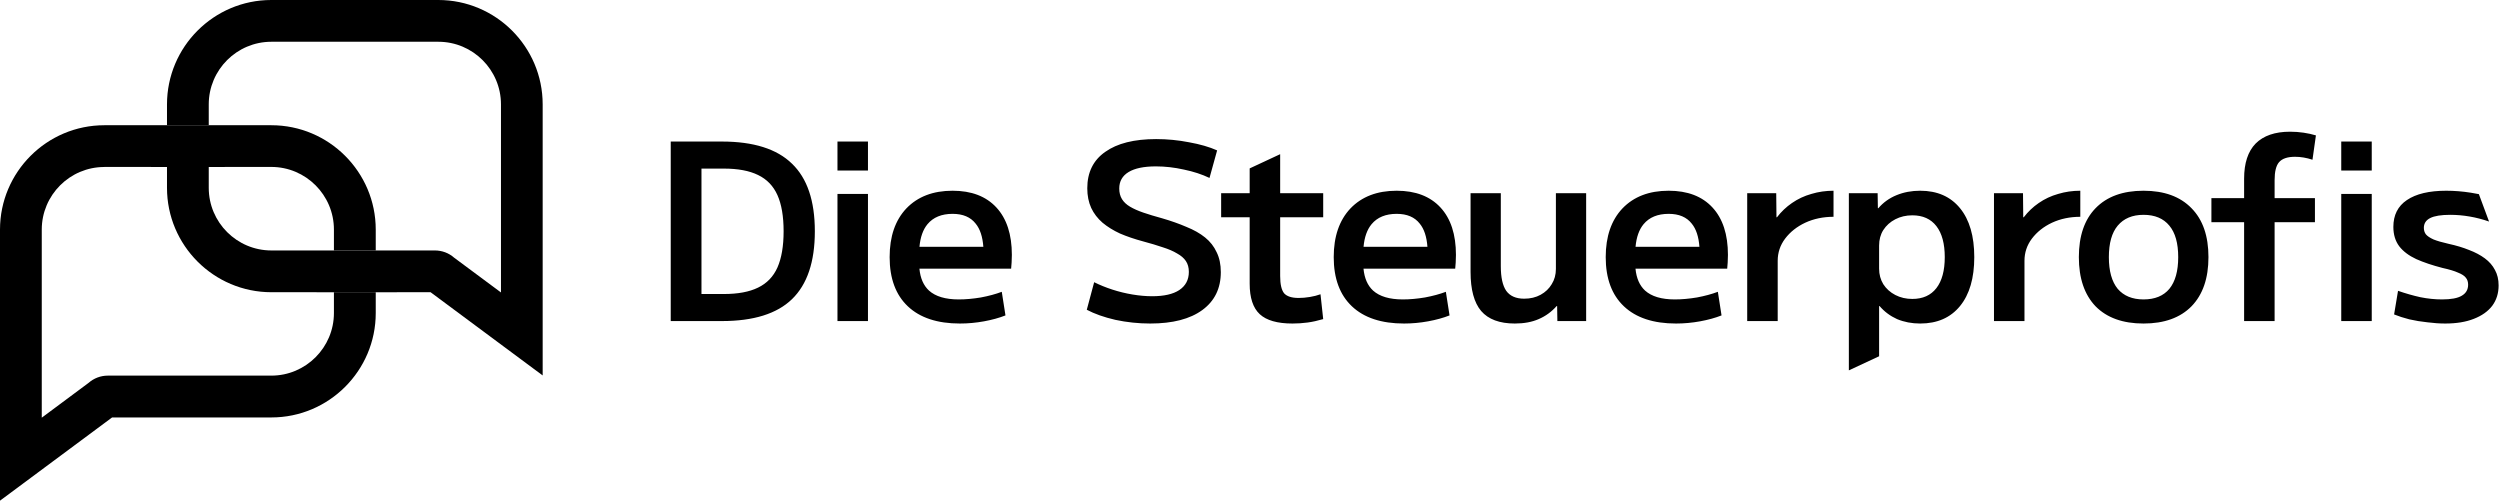
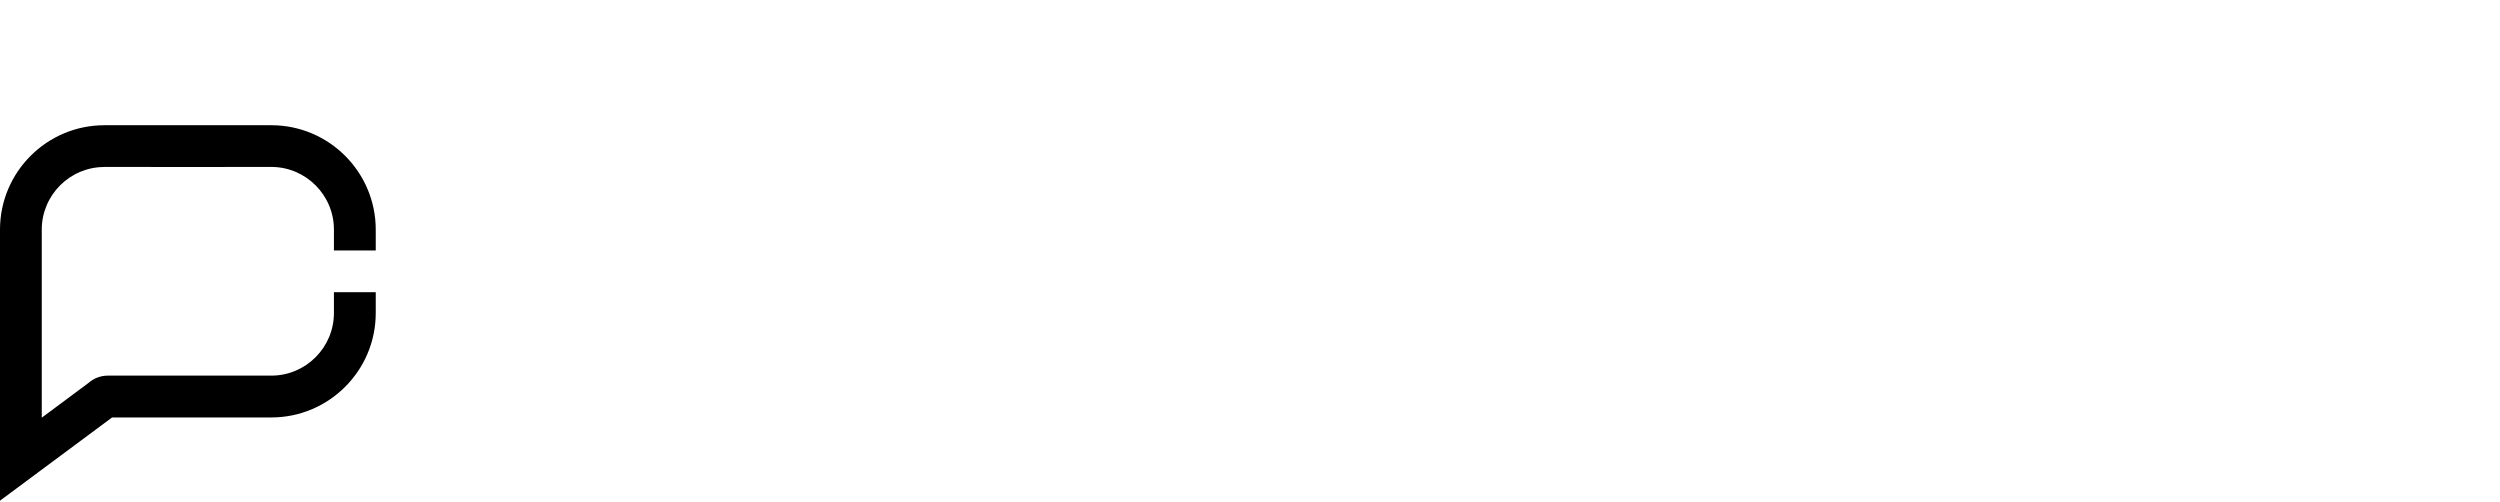
<svg xmlns="http://www.w3.org/2000/svg" width="1025" height="206" viewBox="0 0 1025 206" fill="none">
-   <path fill-rule="evenodd" clip-rule="evenodd" d="M512.365 69.045V79.207H500.669V89.088H512.365V116.312C512.365 122.093 513.743 126.26 516.499 128.815C519.255 131.369 523.725 132.646 529.909 132.646C531.993 132.646 534.043 132.512 536.059 132.243C538.076 131.974 540.227 131.503 542.512 130.831L541.403 120.648C540.126 121.118 538.681 121.488 537.068 121.757C535.454 122.026 533.908 122.16 532.43 122.16C529.606 122.16 527.623 121.521 526.481 120.244C525.405 118.9 524.868 116.547 524.868 113.186V89.088H542.512V79.207H524.868V63.215L512.365 69.045ZM920.086 131.638V91.105H906.676V81.224H920.086V73.258C920.086 66.872 921.666 62.066 924.825 58.84C928.052 55.613 932.757 54 938.941 54C940.823 54 942.672 54.134 944.487 54.403C946.301 54.672 947.982 55.042 949.528 55.512L948.116 65.494C945.696 64.688 943.31 64.284 940.958 64.284C937.865 64.284 935.681 65.024 934.404 66.503C933.194 67.914 932.589 70.368 932.589 73.863V81.224H949.125V91.105H932.589V131.638H920.086ZM959.913 69.931V58.033H972.416V69.931H959.913ZM959.913 131.638V79.51H972.416V131.638H959.913ZM457.279 131.134C461.985 132.142 466.757 132.646 471.597 132.646C480.806 132.646 487.931 130.798 492.973 127.101C498.014 123.403 500.535 118.228 500.535 111.573C500.535 108.414 499.963 105.691 498.821 103.406C497.745 101.053 496.166 99.037 494.082 97.356C491.998 95.676 489.444 94.231 486.419 93.021C483.461 91.743 480.134 90.567 476.437 89.492C473.479 88.685 470.925 87.912 468.774 87.172C466.623 86.433 464.808 85.626 463.329 84.753C461.85 83.879 460.741 82.837 460.002 81.627C459.262 80.417 458.893 78.972 458.893 77.291C458.893 74.334 460.17 72.082 462.724 70.536C465.279 68.99 469.009 68.217 473.916 68.217C477.68 68.217 481.512 68.654 485.411 69.528C489.309 70.334 492.805 71.477 495.897 72.956L499.022 61.663C495.863 60.251 492.032 59.142 487.528 58.336C483.092 57.462 478.588 57.025 474.017 57.025C465.01 57.025 458.052 58.773 453.145 62.268C448.239 65.696 445.785 70.67 445.785 77.191C445.785 80.215 446.323 82.904 447.398 85.257C448.474 87.542 450.02 89.559 452.036 91.306C454.053 92.987 456.439 94.466 459.195 95.743C462.018 96.953 465.178 98.028 468.673 98.969C471.698 99.776 474.387 100.583 476.739 101.389C479.092 102.129 481.041 102.969 482.587 103.91C484.201 104.784 485.411 105.826 486.217 107.036C487.024 108.246 487.427 109.724 487.427 111.472C487.427 114.699 486.116 117.186 483.495 118.933C480.941 120.614 477.243 121.454 472.404 121.454C469.849 121.454 467.161 121.219 464.337 120.748C461.514 120.278 458.758 119.606 456.07 118.732C453.381 117.858 450.894 116.85 448.608 115.707L445.583 127C448.743 128.68 452.641 130.058 457.279 131.134ZM275 58.033V131.638H295.972C308.946 131.638 318.524 128.647 324.708 122.664C330.96 116.614 334.085 107.338 334.085 94.835C334.085 82.333 330.96 73.09 324.708 67.108C318.524 61.058 308.946 58.033 295.972 58.033H275ZM310.794 117.925C307.231 119.673 302.56 120.547 296.779 120.547H287.604V69.124H296.779C302.56 69.124 307.231 69.998 310.794 71.746C314.424 73.493 317.079 76.249 318.759 80.014C320.44 83.778 321.28 88.719 321.28 94.835C321.28 100.885 320.44 105.826 318.759 109.657C317.079 113.421 314.424 116.177 310.794 117.925ZM343.362 58.033V69.931H355.865V58.033H343.362ZM343.362 79.51V131.638H355.865V79.51H343.362ZM393.588 132.646C384.312 132.646 377.187 130.293 372.213 125.588C367.238 120.883 364.751 114.161 364.751 105.422C364.751 96.953 367.037 90.298 371.608 85.458C376.246 80.619 382.564 78.199 390.563 78.199C398.294 78.199 404.276 80.484 408.511 85.055C412.746 89.626 414.863 96.113 414.863 104.515C414.863 105.456 414.829 106.498 414.762 107.641C414.695 108.783 414.628 109.624 414.561 110.161H376.96C377.331 114.067 378.638 117.058 380.884 119.135C383.573 121.555 387.639 122.765 393.084 122.765C395.907 122.765 398.932 122.496 402.159 121.958C405.385 121.353 408.242 120.58 410.729 119.639L412.242 129.319C409.687 130.327 406.763 131.134 403.469 131.739C400.176 132.344 396.882 132.646 393.588 132.646ZM380.279 91.911C378.438 94.131 377.339 97.223 376.98 101.188H403.172C402.865 97.039 401.821 93.879 400.041 91.71C397.957 89.021 394.798 87.677 390.563 87.677C386.06 87.677 382.632 89.088 380.279 91.911ZM554.287 125.588C559.261 130.293 566.386 132.646 575.662 132.646C578.956 132.646 582.25 132.344 585.543 131.739C588.837 131.134 591.761 130.327 594.315 129.319L592.803 119.639C590.316 120.58 587.459 121.353 584.233 121.958C581.006 122.496 577.981 122.765 575.158 122.765C569.713 122.765 565.647 121.555 562.958 119.135C560.712 117.058 559.404 114.067 559.034 110.161H596.634C596.702 109.624 596.769 108.783 596.836 107.641C596.903 106.498 596.937 105.456 596.937 104.515C596.937 96.113 594.82 89.626 590.585 85.055C586.35 80.484 580.367 78.199 572.637 78.199C564.638 78.199 558.32 80.619 553.682 85.458C549.111 90.298 546.825 96.953 546.825 105.422C546.825 114.161 549.312 120.883 554.287 125.588ZM559.054 101.188C559.412 97.223 560.512 94.131 562.353 91.911C564.705 89.088 568.134 87.677 572.637 87.677C576.872 87.677 580.031 89.021 582.115 91.71C583.895 93.879 584.939 97.039 585.246 101.188H559.054ZM621.081 132.646C614.829 132.646 610.225 130.932 607.267 127.504C604.377 124.076 602.931 118.732 602.931 111.472V79.207H615.333V109.153C615.333 113.724 616.073 117.085 617.552 119.236C619.098 121.387 621.551 122.462 624.912 122.462C627.466 122.462 629.718 121.925 631.668 120.849C633.617 119.774 635.129 118.328 636.205 116.514C637.348 114.699 637.919 112.615 637.919 110.262V79.207H650.321V131.638H638.524L638.423 125.487H638.221C636.138 127.84 633.684 129.621 630.861 130.831C628.105 132.041 624.845 132.646 621.081 132.646ZM665.804 125.588C670.778 130.293 677.904 132.646 687.18 132.646C690.474 132.646 693.767 132.344 697.061 131.739C700.355 131.134 703.279 130.327 705.833 129.319L704.321 119.639C701.834 120.58 698.977 121.353 695.75 121.958C692.524 122.496 689.499 122.765 686.676 122.765C681.231 122.765 677.164 121.555 674.476 119.135C672.23 117.058 670.922 114.067 670.552 110.161H708.152C708.219 109.624 708.287 108.783 708.354 107.641C708.421 106.498 708.455 105.456 708.455 104.515C708.455 96.113 706.337 89.626 702.102 85.055C697.868 80.484 691.885 78.199 684.155 78.199C676.156 78.199 669.837 80.619 665.199 85.458C660.628 90.298 658.343 96.953 658.343 105.422C658.343 114.161 660.83 120.883 665.804 125.588ZM670.572 101.188C670.93 97.223 672.03 94.131 673.871 91.911C676.223 89.088 679.651 87.677 684.155 87.677C688.39 87.677 691.549 89.021 693.633 91.71C695.413 93.879 696.457 97.039 696.763 101.188H670.572ZM716.353 131.638V79.207H728.251L728.352 89.088H728.553C730.301 86.803 732.351 84.853 734.704 83.24C737.124 81.56 739.779 80.316 742.669 79.51C745.56 78.636 748.585 78.199 751.744 78.199V88.887C747.509 88.887 743.644 89.693 740.149 91.306C736.72 92.92 733.964 95.104 731.881 97.86C729.864 100.549 728.856 103.574 728.856 106.935V131.638H716.353ZM803.606 85.358C799.707 80.585 794.262 78.199 787.272 78.199C783.776 78.199 780.55 78.804 777.592 80.014C774.634 81.224 772.147 83.005 770.131 85.358H769.929L769.828 79.207H758.031V151.852L770.433 146.069V125.487H770.635C772.584 127.773 774.971 129.554 777.794 130.831C780.684 132.041 783.843 132.646 787.272 132.646C794.262 132.646 799.707 130.26 803.606 125.487C807.504 120.715 809.454 114.026 809.454 105.422C809.454 96.818 807.504 90.13 803.606 85.358ZM777.088 89.895C779.172 88.819 781.491 88.282 784.045 88.282C788.347 88.282 791.641 89.76 793.926 92.718C796.212 95.676 797.354 99.91 797.354 105.422C797.354 110.934 796.212 115.169 793.926 118.127C791.641 121.084 788.347 122.563 784.045 122.563C781.491 122.563 779.172 122.026 777.088 120.95C775.004 119.875 773.357 118.396 772.147 116.514C771.005 114.631 770.433 112.514 770.433 110.161V100.684C770.433 98.264 771.005 96.146 772.147 94.331C773.357 92.449 775.004 90.97 777.088 89.895ZM817.532 131.638V79.207H829.43L829.53 89.088H829.732C831.48 86.803 833.53 84.853 835.883 83.24C838.303 81.56 840.958 80.316 843.848 79.51C846.738 78.636 849.763 78.199 852.923 78.199V88.887C848.688 88.887 844.823 89.693 841.327 91.306C837.899 92.92 835.143 95.104 833.059 97.86C831.043 100.549 830.035 103.574 830.035 106.935V131.638H817.532ZM859.187 125.588C863.826 130.293 870.379 132.646 878.849 132.646C887.318 132.646 893.872 130.293 898.51 125.588C903.149 120.816 905.468 114.094 905.468 105.422C905.468 96.751 903.149 90.063 898.51 85.358C893.872 80.585 887.318 78.199 878.849 78.199C870.379 78.199 863.826 80.585 859.187 85.358C854.617 90.063 852.331 96.751 852.331 105.422C852.331 114.094 854.617 120.816 859.187 125.588ZM889.436 118.429C887.016 121.32 883.487 122.765 878.849 122.765C874.278 122.765 870.749 121.32 868.262 118.429C865.842 115.472 864.632 111.136 864.632 105.422C864.632 99.709 865.842 95.407 868.262 92.516C870.749 89.559 874.278 88.08 878.849 88.08C883.487 88.08 887.016 89.559 889.436 92.516C891.856 95.407 893.066 99.709 893.066 105.422C893.066 111.136 891.856 115.472 889.436 118.429ZM995.191 132.142C997.746 132.478 1000.2 132.646 1002.55 132.646C1007.12 132.646 1011.02 132.008 1014.25 130.73C1017.54 129.453 1020.06 127.672 1021.81 125.386C1023.56 123.034 1024.43 120.244 1024.43 117.018C1024.43 114.598 1023.93 112.48 1022.92 110.666C1021.98 108.851 1020.6 107.271 1018.79 105.927C1016.97 104.582 1014.82 103.439 1012.33 102.498C1009.85 101.49 1007.06 100.65 1003.96 99.978C1001.27 99.373 999.191 98.768 997.712 98.163C996.233 97.491 995.191 96.785 994.586 96.045C994.049 95.306 993.78 94.432 993.78 93.424C993.78 91.609 994.654 90.265 996.401 89.391C998.149 88.517 1000.87 88.08 1004.57 88.08C1007.26 88.08 1009.95 88.315 1012.63 88.786C1015.23 89.229 1017.85 89.91 1020.51 90.83L1016.34 79.6C1015.27 79.377 1014.17 79.179 1013.04 79.005C1009.61 78.468 1006.25 78.199 1002.96 78.199C995.964 78.199 990.587 79.476 986.823 82.03C983.126 84.517 981.277 88.181 981.277 93.021C981.277 96.18 982.084 98.835 983.697 100.986C985.31 103.07 987.629 104.817 990.654 106.229C993.679 107.573 997.275 108.783 1001.44 109.859C1004.2 110.464 1006.32 111.102 1007.79 111.775C1009.34 112.38 1010.42 113.085 1011.02 113.892C1011.63 114.631 1011.93 115.572 1011.93 116.715C1011.93 118.732 1011.06 120.244 1009.31 121.252C1007.63 122.261 1004.94 122.765 1001.24 122.765C998.351 122.765 995.393 122.462 992.368 121.857C989.343 121.185 986.285 120.311 983.193 119.236L981.58 128.915C983.394 129.655 985.478 130.327 987.831 130.932C990.184 131.47 992.637 131.873 995.191 132.142Z" fill="black" />
-   <path fill-rule="evenodd" clip-rule="evenodd" d="M176.538 119.809L222.496 153.934V42.794C222.496 19.199 203.297 0 179.702 0H111.236C87.641 0 68.466 19.199 68.466 42.794V51.344H85.588V42.794C85.588 28.642 97.108 17.122 111.26 17.122H179.726C193.878 17.122 205.398 28.642 205.398 42.794V119.906L186.174 105.633C184.001 103.725 181.223 102.687 178.301 102.687H161.298V102.694H131.086V102.687H111.26C97.108 102.687 85.588 91.167 85.588 77.015V68.442H68.466V77.015C68.466 100.61 87.665 119.809 111.26 119.809H129.808V119.817H162.727V119.809H176.538Z" fill="black" />
  <path fill-rule="evenodd" clip-rule="evenodd" d="M42.794 51.344H61.922H68.465H85.588H92.133H111.26C134.855 51.344 154.054 70.543 154.054 94.138V102.687H136.908V94.114C136.908 79.962 125.388 68.442 111.236 68.442H92.133V68.466H61.922V68.442H42.794V68.466C28.642 68.466 17.122 79.986 17.122 94.138V171.25L36.322 156.977C38.495 155.069 41.273 154.006 44.195 154.006H111.236C125.388 154.006 136.908 142.487 136.908 128.335V119.809H154.054V128.359C154.054 151.954 134.855 171.153 111.26 171.153H45.958L0 205.277V94.138C0 70.543 19.199 51.344 42.794 51.344Z" fill="black" />
</svg>